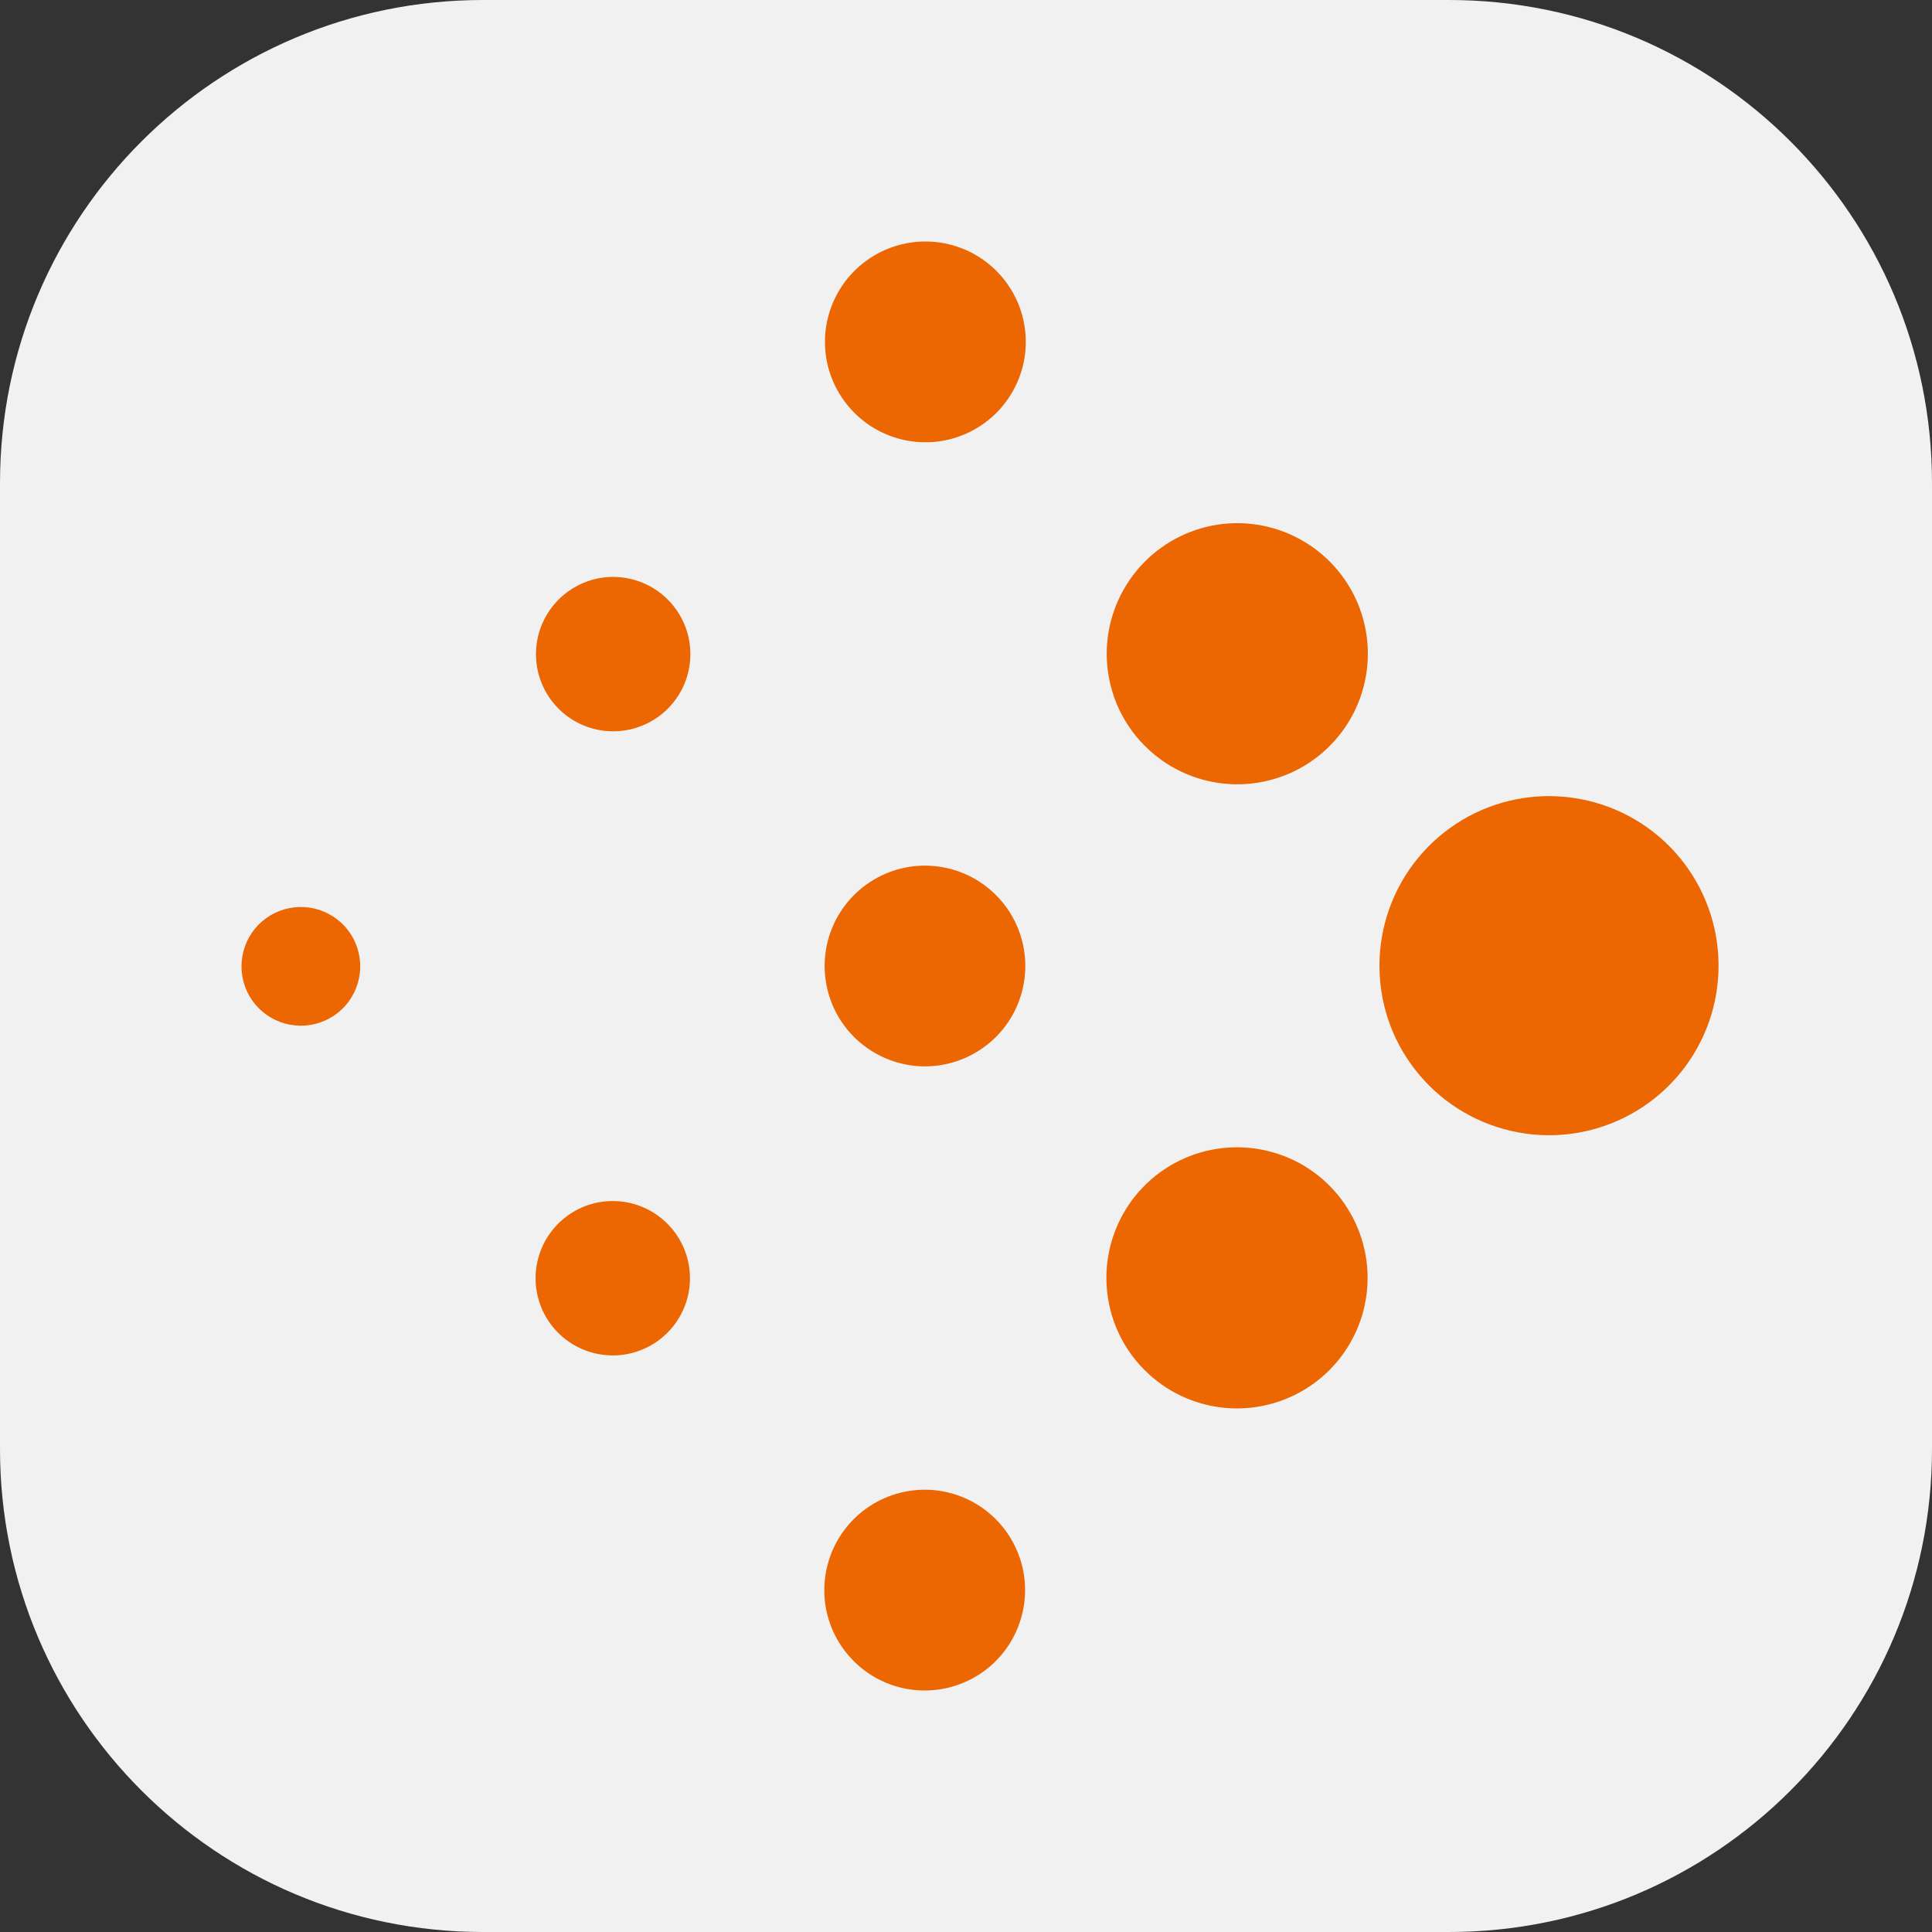
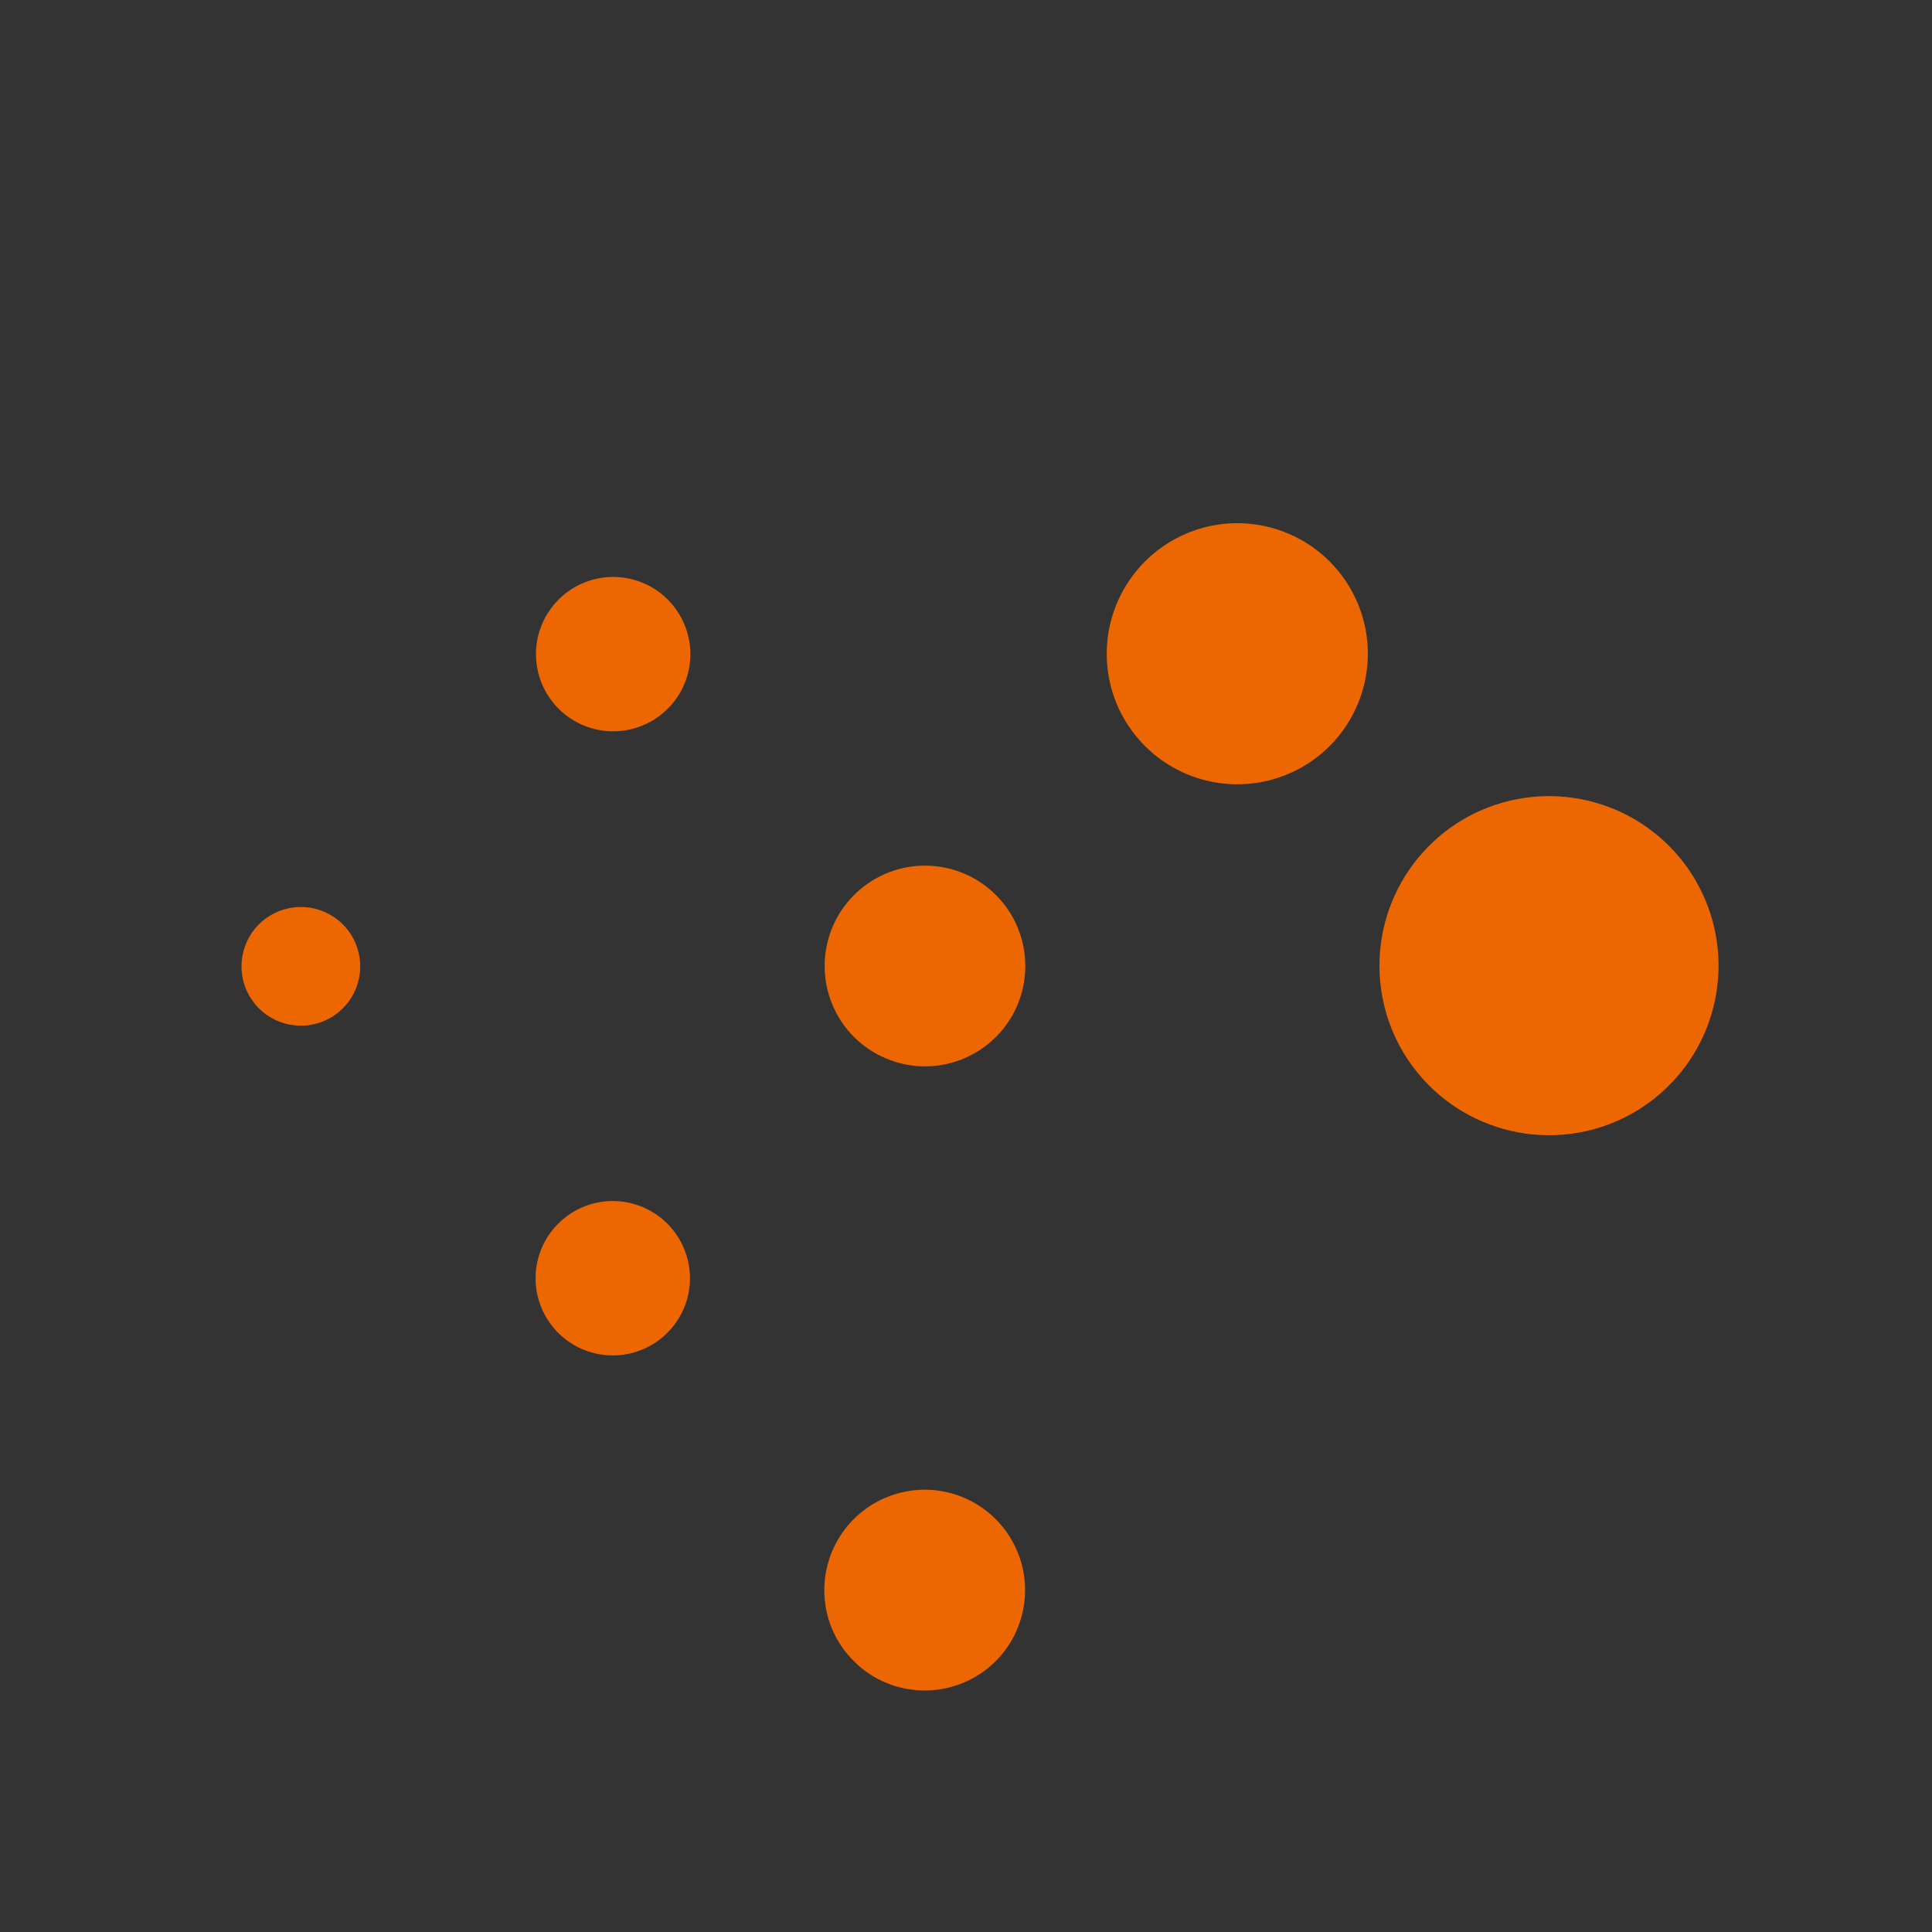
<svg xmlns="http://www.w3.org/2000/svg" width="24" height="24" viewBox="0 0 24 24" fill="none">
  <rect x="0" y="0" width="24" height="24" fill="#333333" stroke="none" />
-   <path d="M0 6C0 2.686 2.686 0 6 0H18C21.314 0 24 2.686 24 6V18C24 21.314 21.314 24 18 24H6C2.686 24 0 21.314 0 18V6Z" fill="#F1F1F1" />
  <path d="M17.754 13.486C18.098 13.83 18.552 14.044 19.037 14.092C19.522 14.14 20.008 14.018 20.413 13.747C20.818 13.476 21.117 13.073 21.258 12.607C21.399 12.14 21.375 11.639 21.188 11.189C21.002 10.739 20.665 10.368 20.235 10.138C19.805 9.909 19.309 9.835 18.831 9.93C18.353 10.025 17.923 10.283 17.614 10.66C17.305 11.036 17.136 11.509 17.136 11.996C17.136 12.273 17.19 12.547 17.296 12.803C17.402 13.058 17.558 13.29 17.754 13.486" fill="#EC6602" />
-   <path d="M14.219 17.02C14.484 17.286 14.833 17.451 15.207 17.488C15.58 17.525 15.955 17.431 16.267 17.223C16.579 17.015 16.81 16.704 16.919 16.345C17.028 15.986 17.009 15.6 16.865 15.253C16.721 14.907 16.462 14.62 16.131 14.443C15.8 14.267 15.418 14.21 15.05 14.283C14.682 14.356 14.35 14.555 14.112 14.845C13.874 15.135 13.744 15.499 13.744 15.874C13.744 16.087 13.786 16.298 13.867 16.495C13.949 16.692 14.068 16.87 14.219 17.02" fill="#EC6602" />
  <path d="M14.223 9.267C14.488 9.533 14.837 9.698 15.211 9.735C15.584 9.772 15.959 9.678 16.271 9.47C16.583 9.261 16.813 8.951 16.922 8.592C17.031 8.233 17.012 7.847 16.869 7.501C16.725 7.154 16.466 6.868 16.135 6.691C15.804 6.514 15.422 6.457 15.054 6.53C14.686 6.604 14.355 6.802 14.117 7.092C13.879 7.382 13.748 7.746 13.748 8.121C13.748 8.334 13.79 8.545 13.871 8.742C13.953 8.938 14.072 9.117 14.223 9.267" fill="#EC6602" />
  <path d="M10.605 20.634C10.809 20.839 11.077 20.966 11.364 20.994C11.652 21.022 11.94 20.95 12.18 20.79C12.42 20.63 12.597 20.391 12.68 20.115C12.764 19.839 12.75 19.542 12.639 19.276C12.529 19.009 12.329 18.789 12.075 18.653C11.82 18.517 11.527 18.473 11.244 18.53C10.961 18.586 10.706 18.739 10.523 18.962C10.34 19.185 10.24 19.464 10.24 19.753C10.239 19.917 10.272 20.079 10.334 20.23C10.397 20.381 10.489 20.519 10.605 20.634" fill="#EC6602" />
  <path d="M10.609 12.882C10.813 13.085 11.082 13.212 11.368 13.241C11.655 13.269 11.943 13.197 12.183 13.036C12.423 12.876 12.6 12.638 12.683 12.362C12.767 12.086 12.752 11.789 12.642 11.523C12.532 11.256 12.332 11.037 12.078 10.9C11.824 10.765 11.53 10.721 11.247 10.777C10.964 10.834 10.71 10.986 10.527 11.209C10.344 11.432 10.244 11.711 10.244 12C10.244 12.164 10.276 12.326 10.339 12.477C10.401 12.629 10.493 12.766 10.609 12.882" fill="#EC6602" />
-   <path d="M10.614 5.129C10.818 5.333 11.086 5.46 11.373 5.488C11.66 5.517 11.948 5.445 12.188 5.284C12.428 5.124 12.605 4.885 12.689 4.609C12.773 4.333 12.758 4.037 12.648 3.77C12.537 3.503 12.338 3.283 12.084 3.147C11.829 3.011 11.535 2.968 11.252 3.024C10.969 3.08 10.715 3.233 10.531 3.456C10.348 3.679 10.248 3.959 10.248 4.247C10.248 4.411 10.28 4.573 10.343 4.724C10.406 4.876 10.498 5.013 10.614 5.129" fill="#EC6602" />
  <path d="M6.934 16.557C7.091 16.714 7.297 16.811 7.518 16.833C7.739 16.855 7.96 16.799 8.145 16.676C8.329 16.553 8.465 16.369 8.53 16.157C8.594 15.945 8.583 15.717 8.498 15.512C8.413 15.307 8.26 15.138 8.064 15.033C7.868 14.928 7.643 14.895 7.425 14.938C7.207 14.981 7.012 15.099 6.871 15.27C6.73 15.442 6.653 15.657 6.653 15.879C6.653 16.005 6.678 16.129 6.726 16.246C6.774 16.362 6.845 16.468 6.934 16.557" fill="#EC6602" />
  <path d="M6.939 8.804C7.096 8.961 7.302 9.058 7.523 9.08C7.744 9.102 7.965 9.046 8.15 8.923C8.334 8.8 8.47 8.617 8.535 8.404C8.599 8.192 8.588 7.964 8.503 7.759C8.418 7.554 8.265 7.385 8.069 7.28C7.873 7.176 7.648 7.142 7.43 7.185C7.212 7.229 7.017 7.346 6.876 7.518C6.735 7.689 6.658 7.904 6.658 8.126C6.658 8.252 6.683 8.377 6.731 8.493C6.779 8.609 6.85 8.715 6.939 8.804Z" fill="#EC6602" />
  <path d="M3.216 12.526C3.337 12.647 3.496 12.722 3.666 12.738C3.835 12.755 4.006 12.712 4.148 12.617C4.289 12.523 4.394 12.382 4.443 12.218C4.493 12.055 4.484 11.88 4.419 11.722C4.354 11.564 4.236 11.434 4.085 11.354C3.935 11.273 3.761 11.248 3.594 11.281C3.426 11.314 3.276 11.405 3.167 11.536C3.059 11.668 3 11.834 3 12.004C3 12.101 3.019 12.197 3.056 12.287C3.093 12.376 3.148 12.458 3.216 12.526" fill="#EC6602" />
</svg>